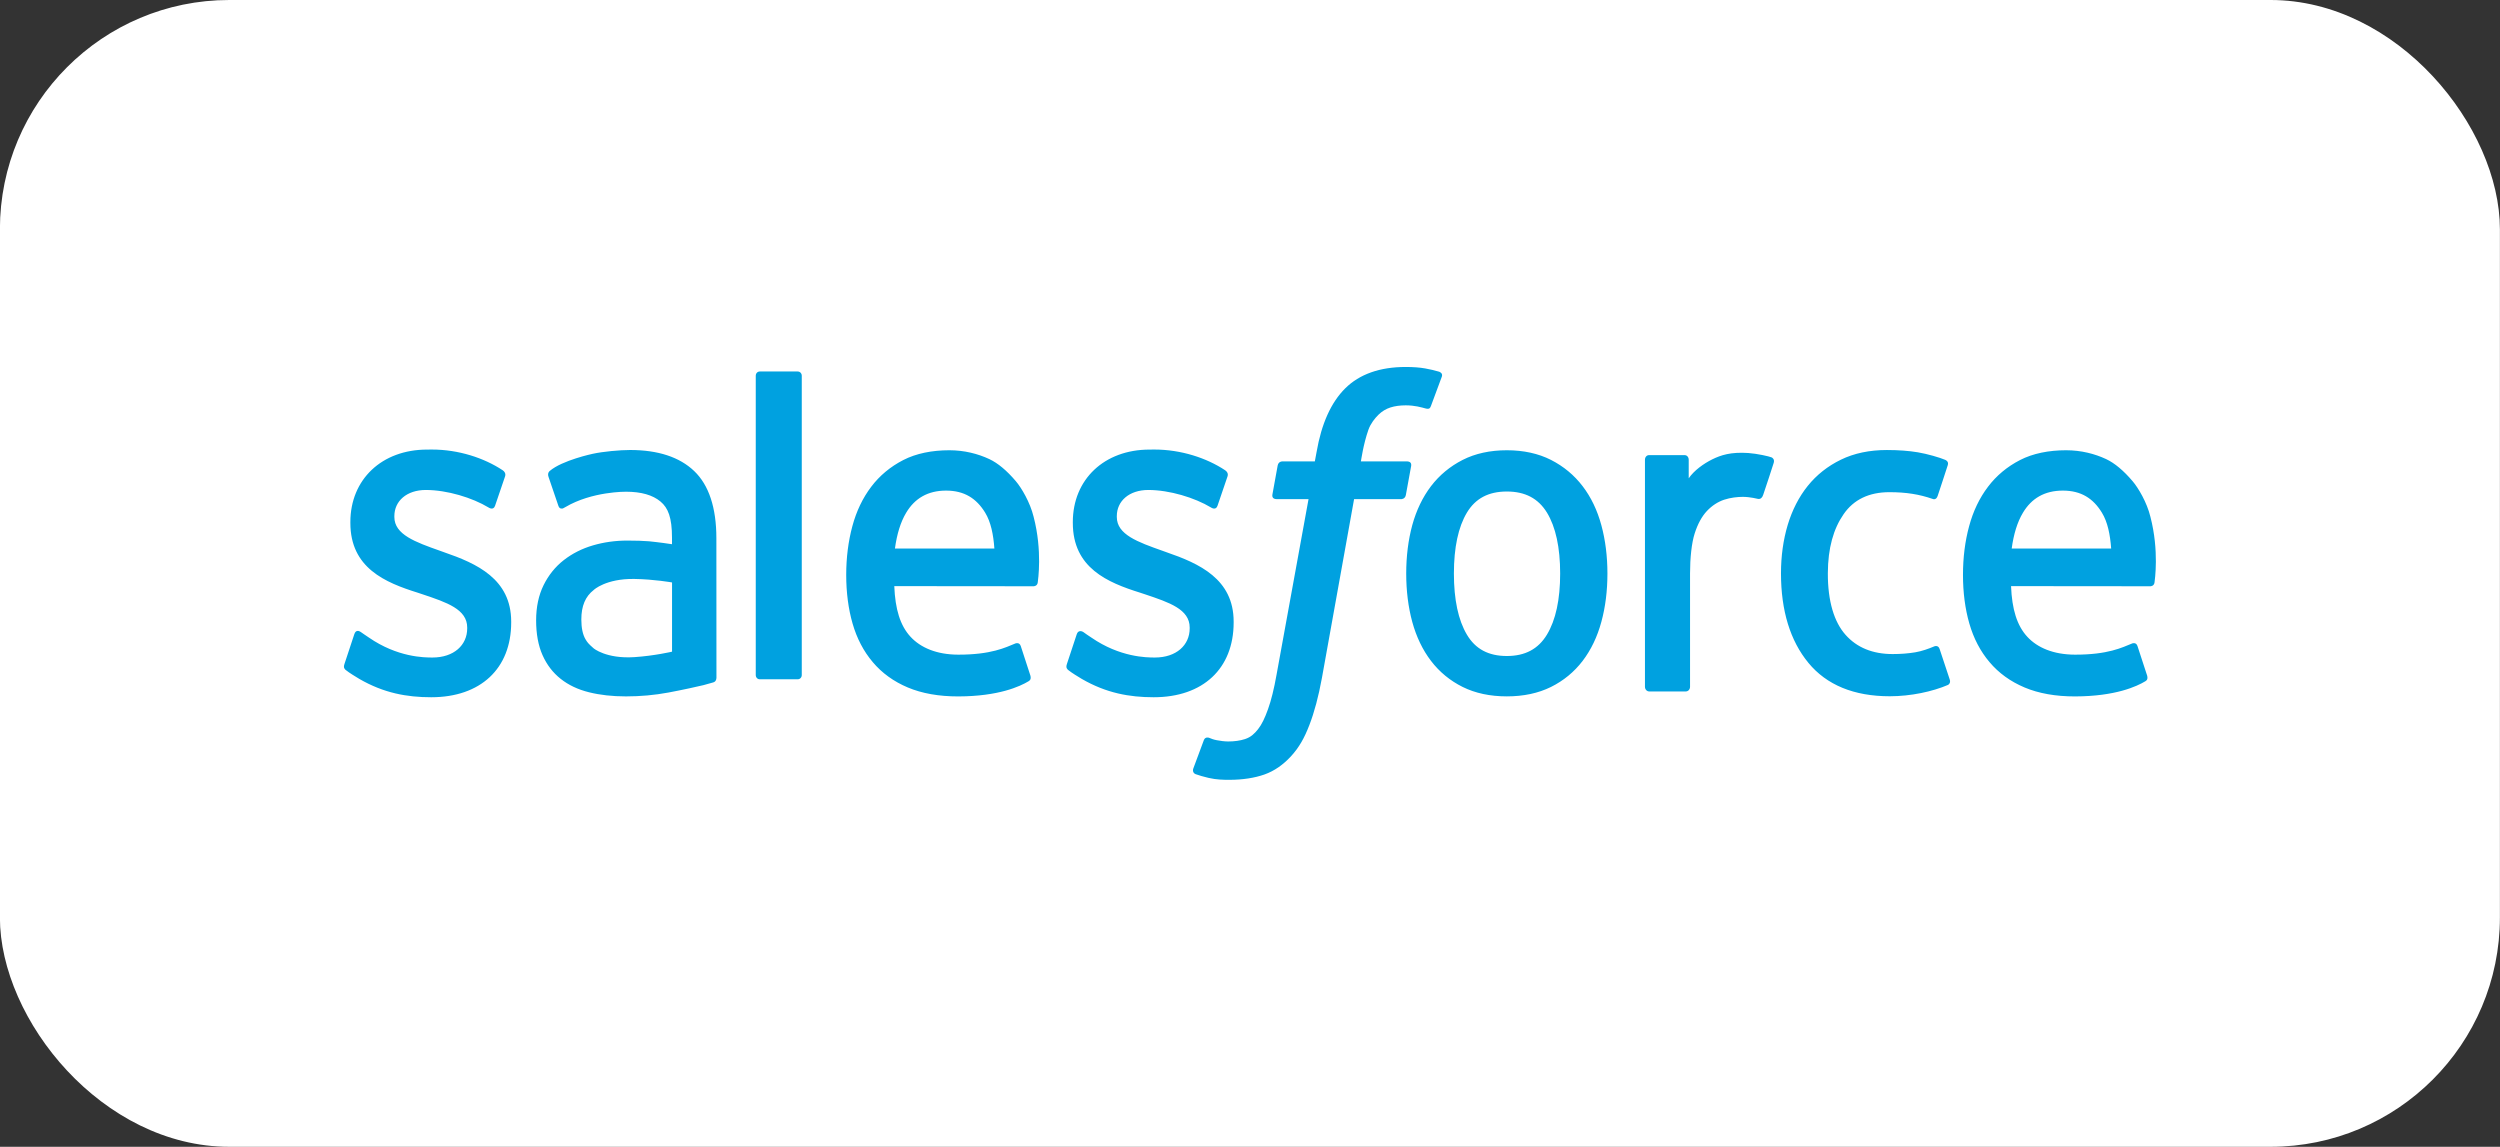
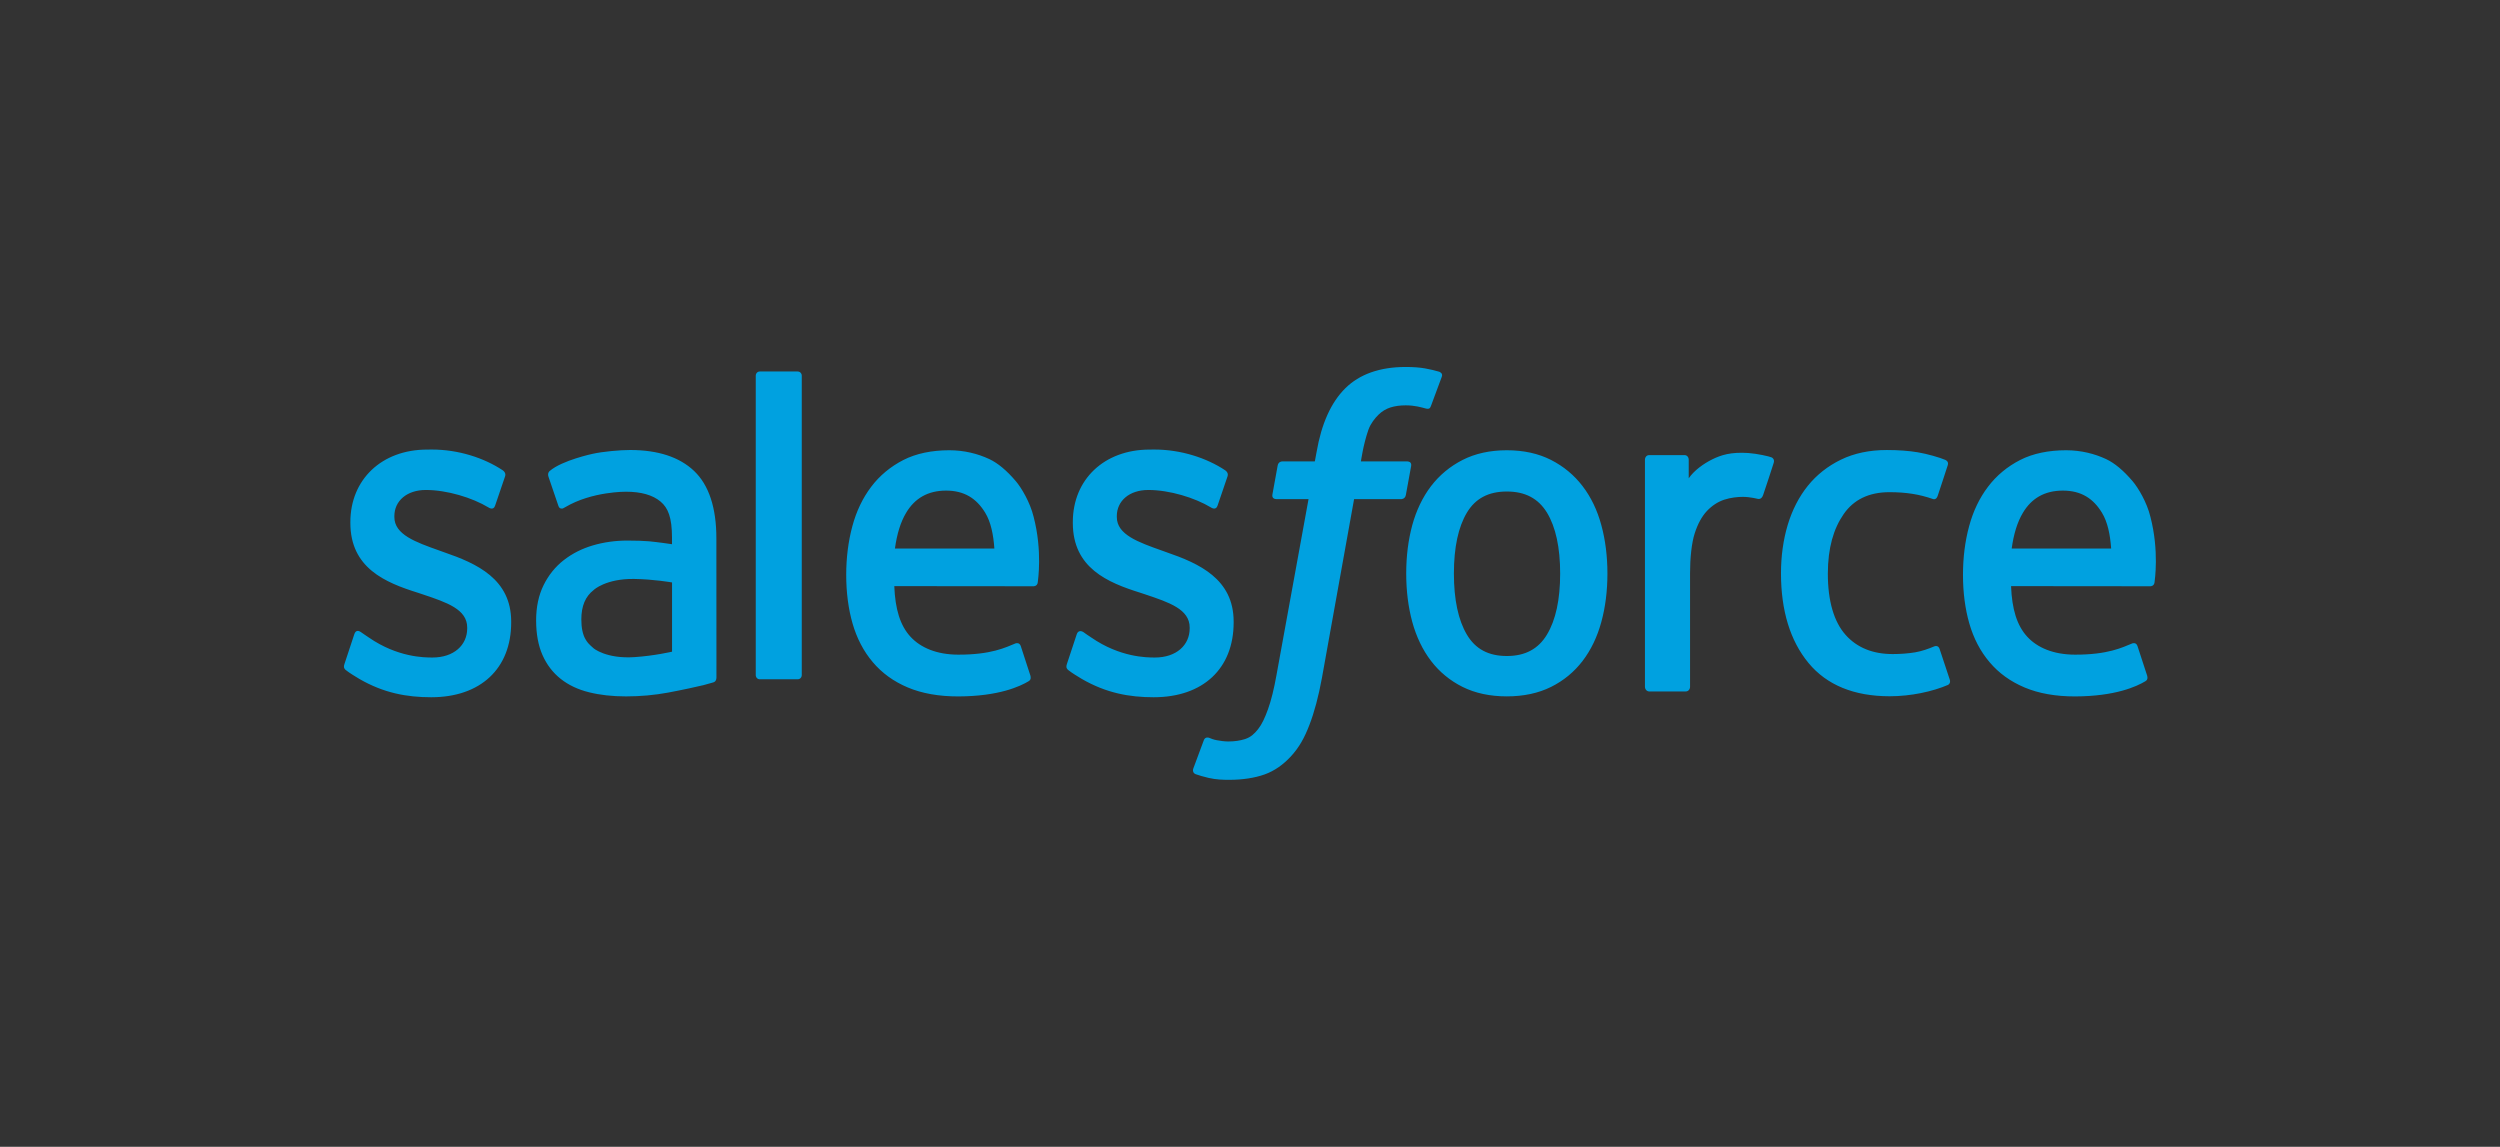
<svg xmlns="http://www.w3.org/2000/svg" width="109" height="50" viewBox="0 0 109 50" fill="none">
  <rect x="0" y="0" width="109" height="50" fill="#333333" stroke="none" />
-   <rect x="-0.004" width="109" height="50" rx="10" fill="white" />
  <path d="M15.02 28.945C14.954 29.133 15.044 29.172 15.065 29.205C15.262 29.361 15.463 29.474 15.664 29.599C16.734 30.219 17.744 30.4 18.801 30.4C20.952 30.4 22.288 29.151 22.288 27.14V27.101C22.288 25.241 20.78 24.566 19.365 24.079L19.182 24.013C18.115 23.635 17.194 23.309 17.194 22.542V22.502C17.194 21.846 17.732 21.363 18.566 21.363C19.492 21.363 20.592 21.699 21.3 22.126C21.3 22.126 21.508 22.273 21.584 22.053C21.626 21.936 21.985 20.882 22.022 20.768C22.062 20.644 21.991 20.552 21.918 20.504C21.109 19.967 19.991 19.6 18.835 19.6L18.62 19.602C16.651 19.602 15.276 20.9 15.276 22.761V22.8C15.276 24.762 16.793 25.398 18.214 25.842L18.442 25.918C19.478 26.266 20.37 26.564 20.37 27.36V27.399C20.37 28.127 19.79 28.668 18.855 28.668C18.491 28.668 17.334 28.66 16.083 27.797C15.932 27.701 15.844 27.631 15.727 27.554C15.666 27.512 15.512 27.438 15.445 27.66L15.02 28.945ZM46.519 28.945C46.454 29.133 46.543 29.172 46.564 29.205C46.761 29.361 46.962 29.474 47.163 29.599C48.233 30.219 49.243 30.4 50.3 30.4C52.451 30.4 53.787 29.151 53.787 27.14V27.101C53.787 25.241 52.279 24.566 50.864 24.079L50.681 24.013C49.614 23.635 48.693 23.309 48.693 22.542V22.502C48.693 21.846 49.231 21.363 50.065 21.363C50.991 21.363 52.091 21.699 52.8 22.126C52.8 22.126 53.007 22.273 53.083 22.053C53.125 21.936 53.484 20.882 53.521 20.768C53.562 20.644 53.49 20.552 53.417 20.504C52.608 19.967 51.49 19.6 50.334 19.6L50.119 19.602C48.149 19.602 46.775 20.9 46.775 22.761V22.8C46.775 24.762 48.291 25.398 49.712 25.842L49.941 25.918C50.977 26.266 51.87 26.564 51.87 27.36V27.399C51.87 28.127 51.289 28.668 50.353 28.668C49.99 28.668 48.833 28.66 47.582 27.797C47.431 27.701 47.341 27.634 47.228 27.554C47.189 27.526 47.007 27.45 46.944 27.66L46.519 28.945ZM68.023 25.006C68.023 26.143 67.829 27.038 67.446 27.671C67.068 28.298 66.496 28.602 65.698 28.602C64.899 28.602 64.329 28.299 63.957 27.671C63.581 27.04 63.39 26.143 63.39 25.006C63.39 23.871 63.581 22.977 63.957 22.351C64.329 21.731 64.899 21.43 65.698 21.43C66.496 21.43 67.068 21.731 67.448 22.351C67.829 22.977 68.023 23.871 68.023 25.006ZM69.819 22.899C69.643 22.248 69.368 21.674 69.002 21.197C68.636 20.717 68.173 20.332 67.623 20.052C67.074 19.773 66.426 19.631 65.698 19.631C64.969 19.631 64.32 19.773 63.772 20.052C63.222 20.332 62.759 20.717 62.392 21.197C62.027 21.676 61.752 22.25 61.574 22.899C61.399 23.547 61.311 24.254 61.311 25.006C61.311 25.758 61.399 26.468 61.574 27.113C61.752 27.763 62.026 28.337 62.393 28.816C62.759 29.296 63.224 29.679 63.772 29.951C64.322 30.224 64.969 30.362 65.698 30.362C66.426 30.362 67.073 30.224 67.623 29.951C68.171 29.679 68.636 29.296 69.002 28.816C69.368 28.338 69.643 27.764 69.819 27.113C69.996 26.466 70.084 25.756 70.084 25.006C70.084 24.256 69.995 23.547 69.819 22.899ZM84.568 28.299C84.508 28.108 84.339 28.18 84.339 28.18C84.078 28.289 83.8 28.39 83.504 28.441C83.204 28.491 82.873 28.517 82.519 28.517C81.65 28.517 80.959 28.235 80.465 27.677C79.969 27.12 79.691 26.218 79.694 24.998C79.697 23.887 79.942 23.052 80.383 22.416C80.82 21.784 81.487 21.459 82.376 21.459C83.117 21.459 83.682 21.552 84.273 21.756C84.273 21.756 84.415 21.822 84.483 21.62C84.639 21.144 84.756 20.803 84.923 20.28C84.971 20.131 84.855 20.068 84.813 20.05C84.58 19.95 84.03 19.789 83.615 19.72C83.226 19.655 82.772 19.621 82.267 19.621C81.512 19.621 80.84 19.761 80.264 20.042C79.691 20.32 79.204 20.705 78.818 21.185C78.433 21.664 78.14 22.238 77.944 22.887C77.75 23.535 77.651 24.246 77.651 24.998C77.651 26.624 78.053 27.938 78.847 28.901C79.641 29.866 80.835 30.357 82.392 30.357C83.313 30.357 84.257 30.153 84.936 29.861C84.936 29.861 85.066 29.793 85.009 29.628L84.568 28.299ZM87.71 23.917C87.796 23.286 87.955 22.761 88.202 22.352C88.574 21.73 89.142 21.39 89.94 21.39C90.738 21.39 91.265 21.732 91.643 22.352C91.894 22.761 92.003 23.309 92.047 23.917H87.71ZM93.757 22.529C93.605 21.901 93.227 21.267 92.979 20.977C92.587 20.517 92.205 20.195 91.826 20.016C91.329 19.784 90.735 19.631 90.083 19.631C89.324 19.631 88.635 19.77 88.076 20.057C87.516 20.344 87.046 20.735 86.677 21.223C86.307 21.709 86.029 22.288 85.853 22.945C85.675 23.599 85.586 24.312 85.586 25.064C85.586 25.829 85.678 26.541 85.862 27.182C86.047 27.828 86.343 28.397 86.744 28.869C87.142 29.343 87.657 29.715 88.272 29.974C88.883 30.232 89.626 30.366 90.479 30.364C92.235 30.358 93.16 29.93 93.541 29.7C93.608 29.66 93.672 29.588 93.591 29.382L93.194 28.167C93.135 27.986 92.966 28.053 92.966 28.053C92.531 28.229 91.912 28.546 90.47 28.543C89.527 28.541 88.828 28.238 88.39 27.763C87.94 27.277 87.721 26.562 87.682 25.555L93.762 25.561C93.762 25.561 93.922 25.558 93.938 25.388C93.944 25.317 94.147 24.025 93.757 22.529ZM39.019 23.917C39.106 23.286 39.264 22.761 39.511 22.352C39.883 21.73 40.451 21.39 41.248 21.39C42.046 21.39 42.574 21.732 42.953 22.352C43.203 22.761 43.312 23.309 43.355 23.917H39.019ZM45.065 22.529C44.912 21.901 44.536 21.267 44.288 20.977C43.896 20.517 43.514 20.195 43.134 20.016C42.638 19.784 42.044 19.631 41.392 19.631C40.634 19.631 39.944 19.77 39.385 20.057C38.825 20.344 38.354 20.735 37.985 21.223C37.616 21.709 37.338 22.288 37.162 22.945C36.986 23.599 36.895 24.312 36.895 25.064C36.895 25.829 36.987 26.541 37.171 27.182C37.356 27.828 37.652 28.397 38.053 28.869C38.452 29.343 38.965 29.715 39.581 29.974C40.192 30.232 40.935 30.366 41.788 30.364C43.544 30.358 44.469 29.93 44.85 29.7C44.917 29.66 44.981 29.588 44.901 29.382L44.505 28.167C44.443 27.986 44.275 28.053 44.275 28.053C43.84 28.229 43.222 28.546 41.778 28.543C40.836 28.541 40.137 28.238 39.699 27.763C39.249 27.277 39.03 26.562 38.991 25.555L45.071 25.561C45.071 25.561 45.231 25.558 45.247 25.388C45.253 25.317 45.456 24.025 45.065 22.529ZM25.878 28.263C25.64 28.055 25.607 28.003 25.526 27.869C25.407 27.666 25.346 27.375 25.346 27.007C25.346 26.423 25.522 26.004 25.888 25.722C25.884 25.723 26.411 25.224 27.651 25.242C28.522 25.255 29.301 25.395 29.301 25.395V28.413C29.301 28.413 28.53 28.594 27.66 28.651C26.423 28.732 25.873 28.261 25.878 28.263ZM28.297 23.6C28.05 23.58 27.73 23.569 27.348 23.569C26.826 23.569 26.323 23.64 25.851 23.779C25.375 23.918 24.948 24.135 24.58 24.422C24.213 24.707 23.912 25.082 23.699 25.516C23.484 25.953 23.375 26.468 23.375 27.046C23.375 27.633 23.467 28.143 23.653 28.561C23.838 28.98 24.105 29.329 24.446 29.598C24.784 29.867 25.201 30.065 25.685 30.184C26.161 30.303 26.702 30.363 27.294 30.363C27.917 30.363 28.538 30.308 29.141 30.195C29.737 30.084 30.469 29.923 30.672 29.872C30.815 29.835 30.957 29.795 31.098 29.753C31.249 29.712 31.237 29.536 31.237 29.536L31.234 23.468C31.234 22.137 30.908 21.15 30.267 20.538C29.629 19.928 28.689 19.62 27.475 19.62C27.019 19.62 26.285 19.689 25.846 19.785C25.846 19.785 24.518 20.065 23.971 20.532C23.971 20.532 23.851 20.613 23.917 20.796L24.347 22.058C24.401 22.222 24.546 22.166 24.546 22.166C24.546 22.166 24.592 22.146 24.646 22.112C25.816 21.418 27.296 21.439 27.296 21.439C27.953 21.439 28.458 21.582 28.799 21.868C29.13 22.145 29.299 22.564 29.299 23.448V23.728C28.776 23.647 28.297 23.6 28.297 23.6ZM77.334 20.18C77.38 20.03 77.283 19.959 77.242 19.942C77.139 19.898 76.622 19.779 76.223 19.751C75.46 19.701 75.036 19.841 74.656 20.027C74.279 20.213 73.861 20.513 73.628 20.854V20.047C73.628 19.934 73.555 19.844 73.453 19.844H71.895C71.793 19.844 71.72 19.934 71.72 20.047V29.945C71.72 30.056 71.804 30.147 71.905 30.147H73.502C73.551 30.147 73.598 30.125 73.633 30.087C73.667 30.049 73.686 29.998 73.686 29.945V25C73.686 24.336 73.754 23.674 73.888 23.258C74.019 22.847 74.199 22.517 74.42 22.281C74.642 22.046 74.895 21.881 75.171 21.788C75.454 21.694 75.766 21.663 75.987 21.663C76.306 21.663 76.655 21.753 76.655 21.753C76.772 21.767 76.838 21.689 76.876 21.573C76.981 21.27 77.277 20.361 77.334 20.18Z" fill="#00A1E0" />
  <path d="M62.749 16.207C62.55 16.147 62.37 16.107 62.135 16.063C61.896 16.021 61.612 16 61.289 16C60.164 16 59.277 16.313 58.655 16.929C58.035 17.542 57.615 18.475 57.404 19.703L57.327 20.116H55.915C55.915 20.116 55.743 20.11 55.707 20.294L55.476 21.566C55.459 21.686 55.513 21.763 55.678 21.763H57.052L55.658 29.415C55.549 30.031 55.424 30.538 55.285 30.922C55.149 31.301 55.016 31.585 54.851 31.793C54.692 31.991 54.542 32.138 54.282 32.224C54.068 32.294 53.82 32.328 53.549 32.328C53.4 32.328 53.199 32.303 53.051 32.273C52.904 32.245 52.826 32.213 52.715 32.167C52.715 32.167 52.554 32.107 52.49 32.264C52.439 32.395 52.072 33.385 52.028 33.507C51.985 33.629 52.047 33.724 52.124 33.752C52.308 33.815 52.444 33.857 52.693 33.916C53.039 33.996 53.331 34 53.604 34C54.176 34 54.699 33.92 55.132 33.767C55.566 33.612 55.945 33.343 56.282 32.98C56.644 32.586 56.872 32.174 57.089 31.611C57.304 31.055 57.489 30.363 57.636 29.558L59.038 21.763H61.087C61.087 21.763 61.26 21.769 61.295 21.584L61.527 20.313C61.543 20.191 61.491 20.116 61.324 20.116H59.335C59.346 20.073 59.436 19.384 59.663 18.737C59.761 18.462 59.945 18.238 60.099 18.084C60.252 17.934 60.428 17.828 60.621 17.766C60.818 17.703 61.043 17.673 61.289 17.673C61.475 17.673 61.66 17.694 61.8 17.722C61.992 17.763 62.067 17.784 62.118 17.799C62.321 17.859 62.348 17.8 62.388 17.704L62.864 16.421C62.913 16.282 62.792 16.224 62.749 16.207ZM34.957 29.432C34.957 29.534 34.882 29.617 34.778 29.617H33.128C33.024 29.617 32.951 29.534 32.951 29.432V16.382C32.951 16.28 33.024 16.197 33.128 16.197H34.778C34.882 16.197 34.957 16.28 34.957 16.382V29.432Z" fill="#00A1E0" />
</svg>